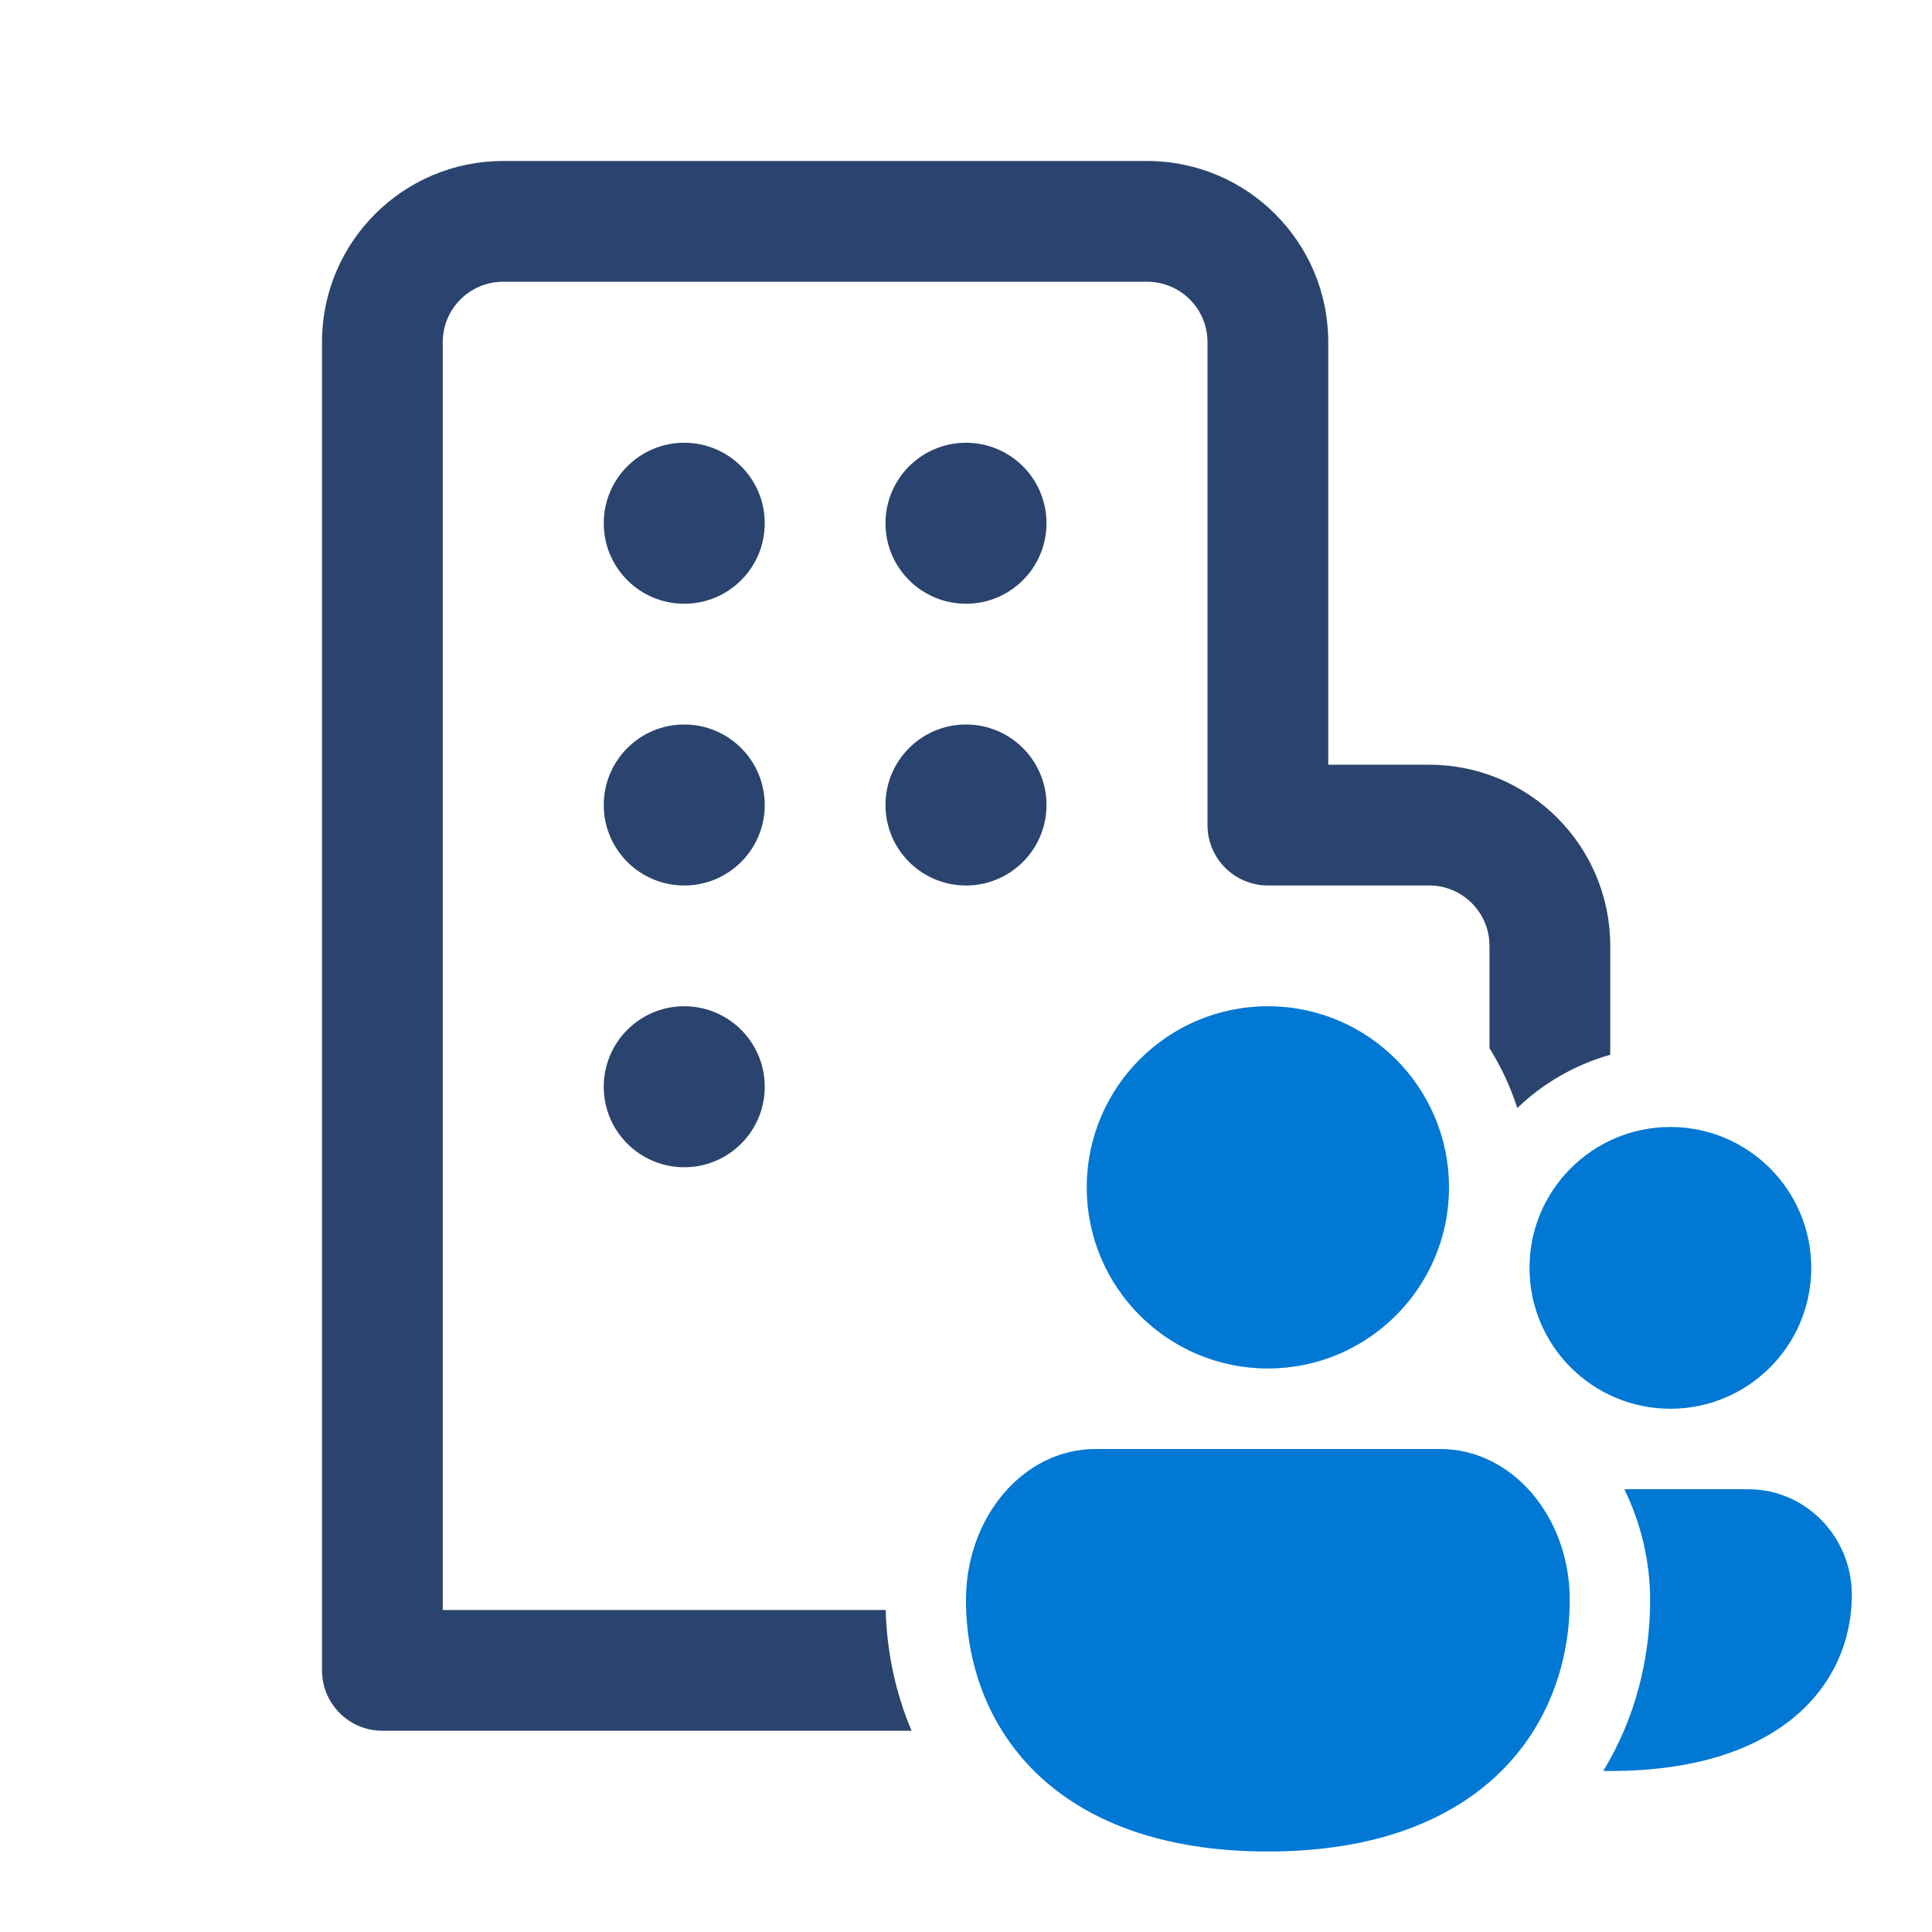
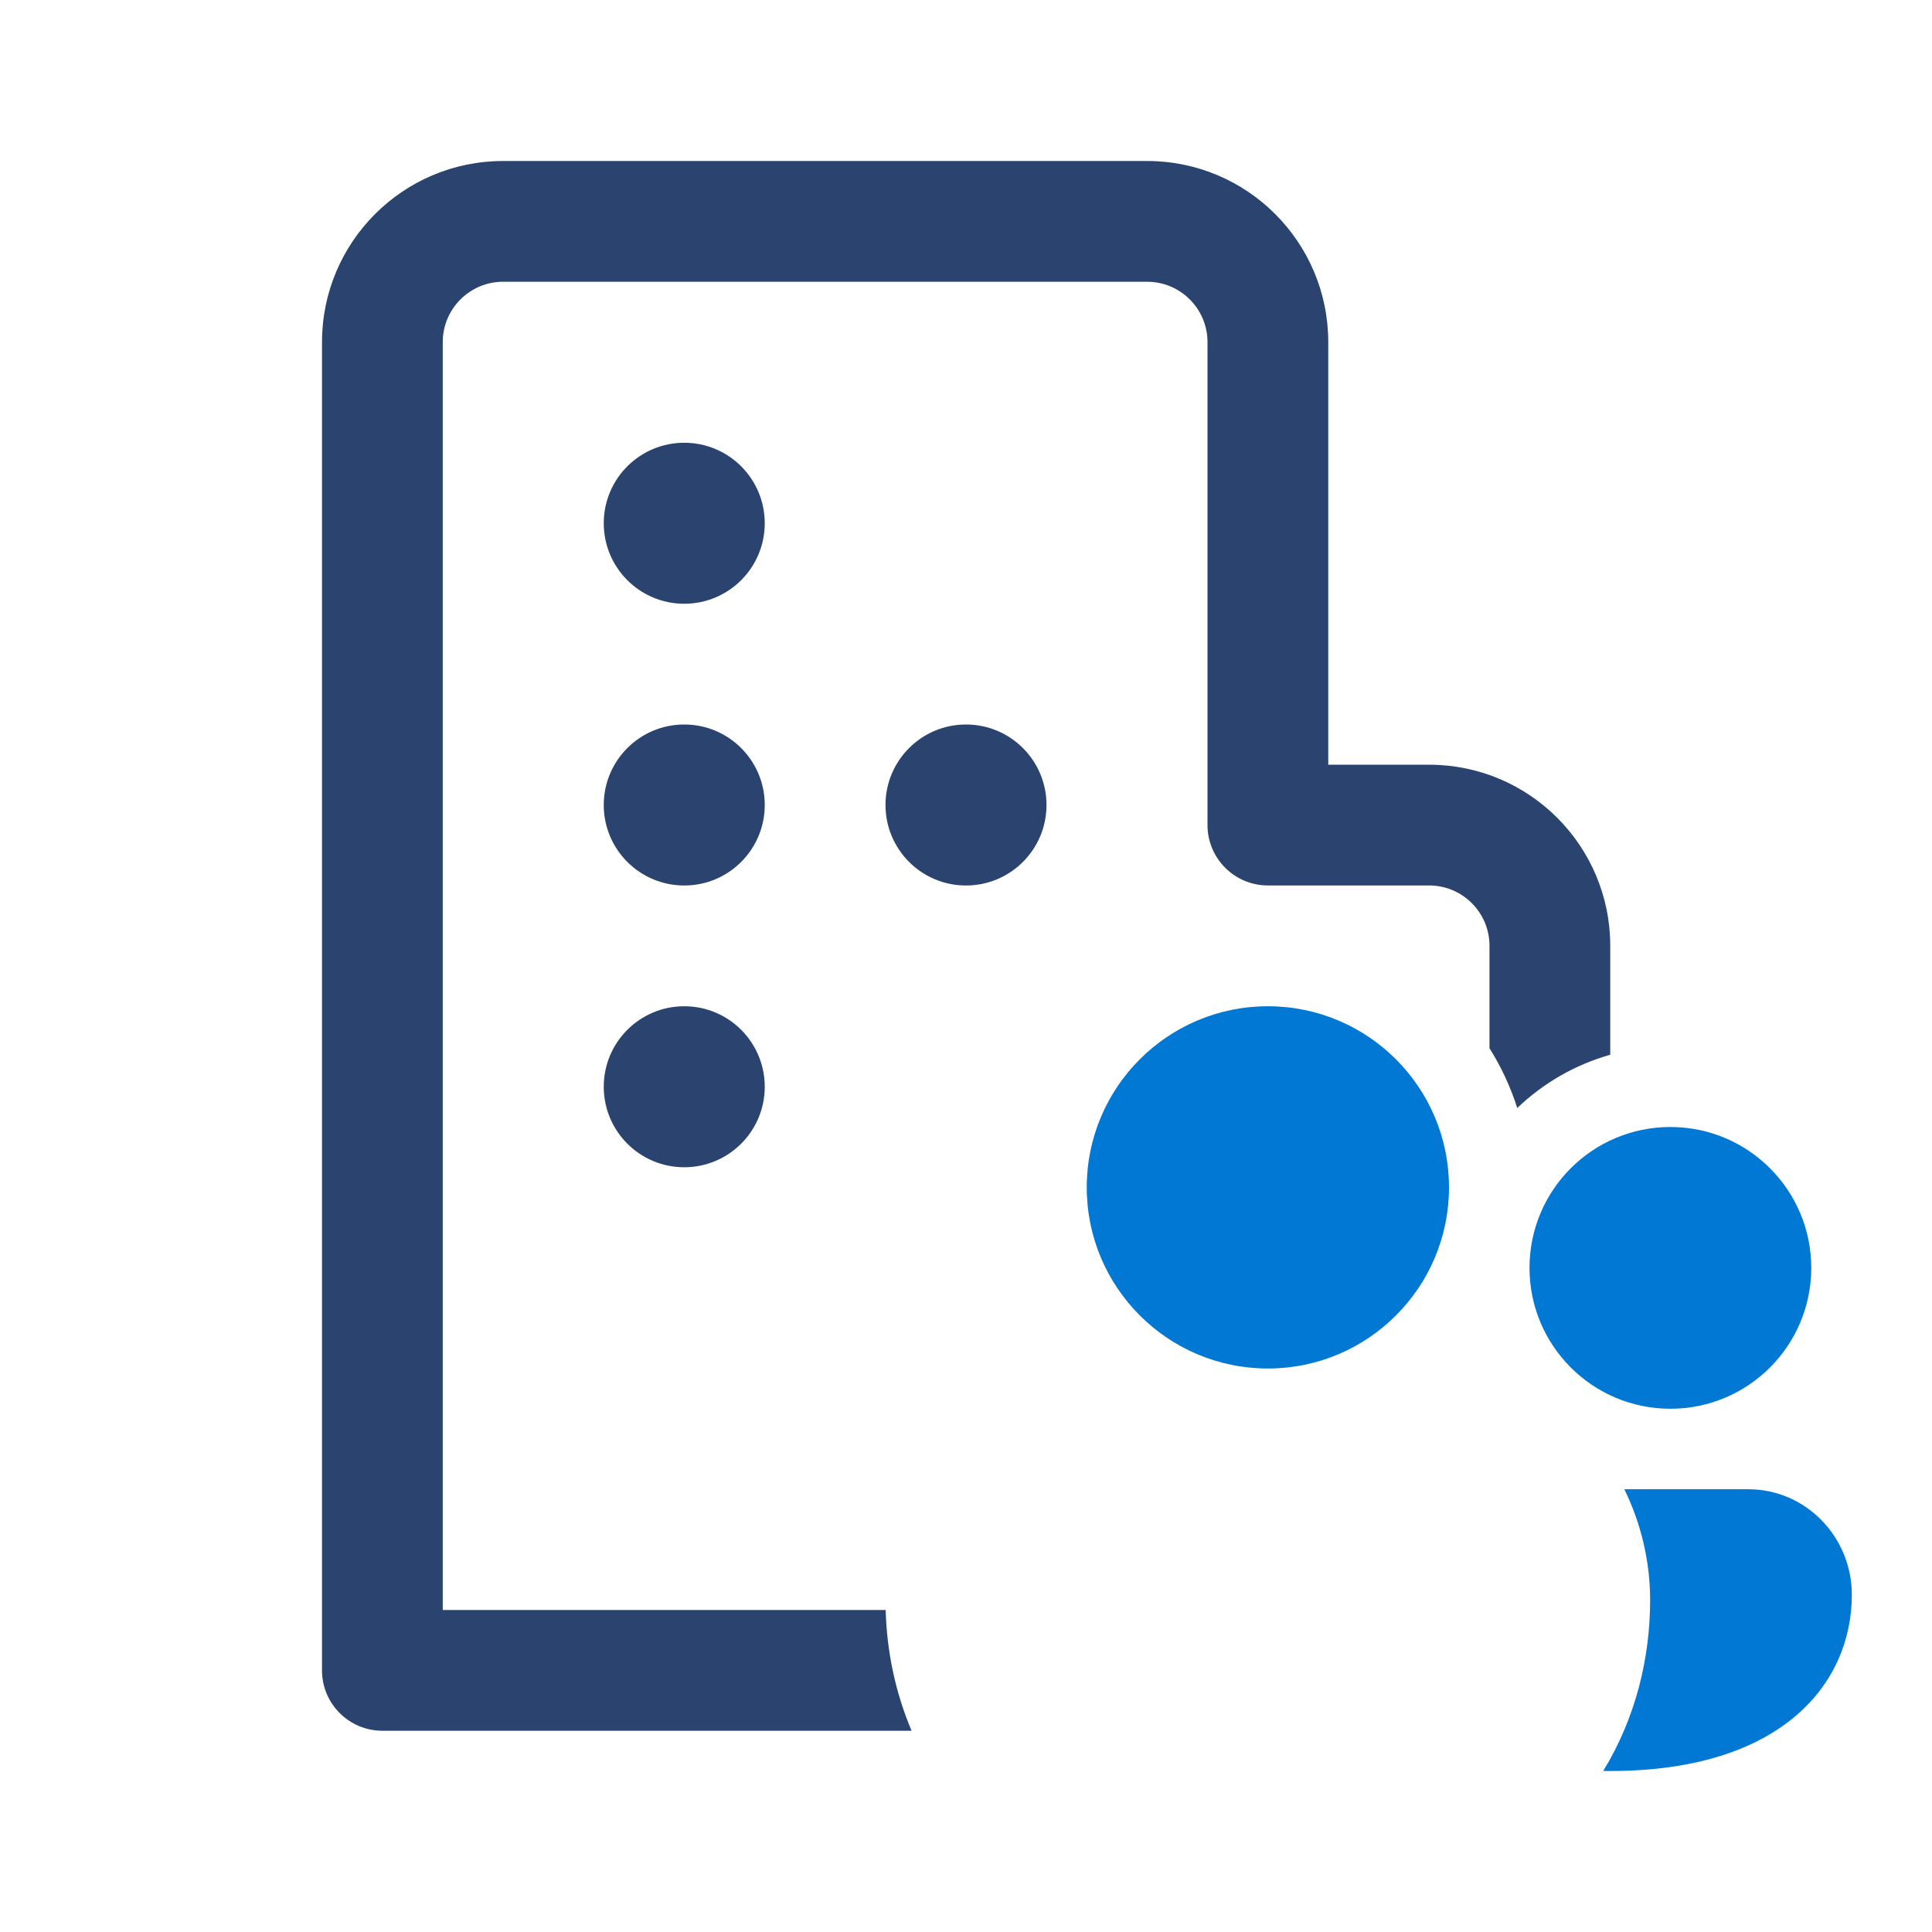
<svg xmlns="http://www.w3.org/2000/svg" width="48" height="48" viewBox="0 0 48 48" fill="none">
-   <path d="M39 39.75C39 42.863 36.857 46 31.5 46C26.143 46 24 42.875 24 39.75C24 37.679 25.439 36 27.214 36H35.786C37.561 36 39 37.679 39 39.75Z" fill="#0078D4" />
  <path d="M36 29.5C36 31.985 33.985 34 31.5 34C29.015 34 27 31.985 27 29.5C27 27.015 29.015 25 31.5 25C33.985 25 36 27.015 36 29.5Z" fill="#0078D4" />
  <path d="M41.5 35C43.433 35 45 33.433 45 31.5C45 29.567 43.433 28 41.5 28C39.567 28 38 29.567 38 31.5C38 33.433 39.567 35 41.5 35Z" fill="#0078D4" />
  <path d="M40.997 39.75C40.997 41.19 40.64 42.679 39.832 43.999C39.89 44 39.949 44 40.008 44C44.294 44 46.008 41.804 46.008 39.625C46.008 38.175 44.857 37 43.437 37H40.356C40.772 37.847 40.997 38.799 40.997 39.75Z" fill="#0078D4" />
  <path d="M8 8.5C8 6.015 10.015 4 12.5 4H28.5C30.985 4 33 6.015 33 8.5V18.999H35.506C37.991 18.999 40.006 21.013 40.006 23.499V26.205C39.127 26.453 38.337 26.914 37.696 27.528C37.528 27.001 37.295 26.503 37.006 26.043V23.499C37.006 22.67 36.334 21.999 35.506 21.999H31.5C30.672 21.999 30 21.327 30 20.499V8.5C30 7.672 29.328 7 28.5 7H12.5C11.672 7 11 7.672 11 8.5V40H22.004C22.032 41.007 22.237 42.032 22.648 43H9.5C8.672 43 8 42.328 8 41.5V8.5Z" fill="#2A446F" />
  <path d="M22 20C22 18.895 22.895 18 24 18C25.105 18 26 18.895 26 20C26 21.105 25.105 22 24 22C22.895 22 22 21.105 22 20Z" fill="#2A446F" />
-   <path d="M24 11C22.895 11 22 11.895 22 13C22 14.105 22.895 15 24 15C25.105 15 26 14.105 26 13C26 11.895 25.105 11 24 11Z" fill="#2A446F" />
  <path d="M15 13C15 11.895 15.895 11 17 11C18.105 11 19 11.895 19 13C19 14.105 18.105 15 17 15C15.895 15 15 14.105 15 13Z" fill="#2A446F" />
  <path d="M15 20C15 18.895 15.895 18 17 18C18.105 18 19 18.895 19 20C19 21.105 18.105 22 17 22C15.895 22 15 21.105 15 20Z" fill="#2A446F" />
  <path d="M17 25C15.895 25 15 25.895 15 27C15 28.105 15.895 29 17 29C18.105 29 19 28.105 19 27C19 25.895 18.105 25 17 25Z" fill="#2A446F" />
</svg>